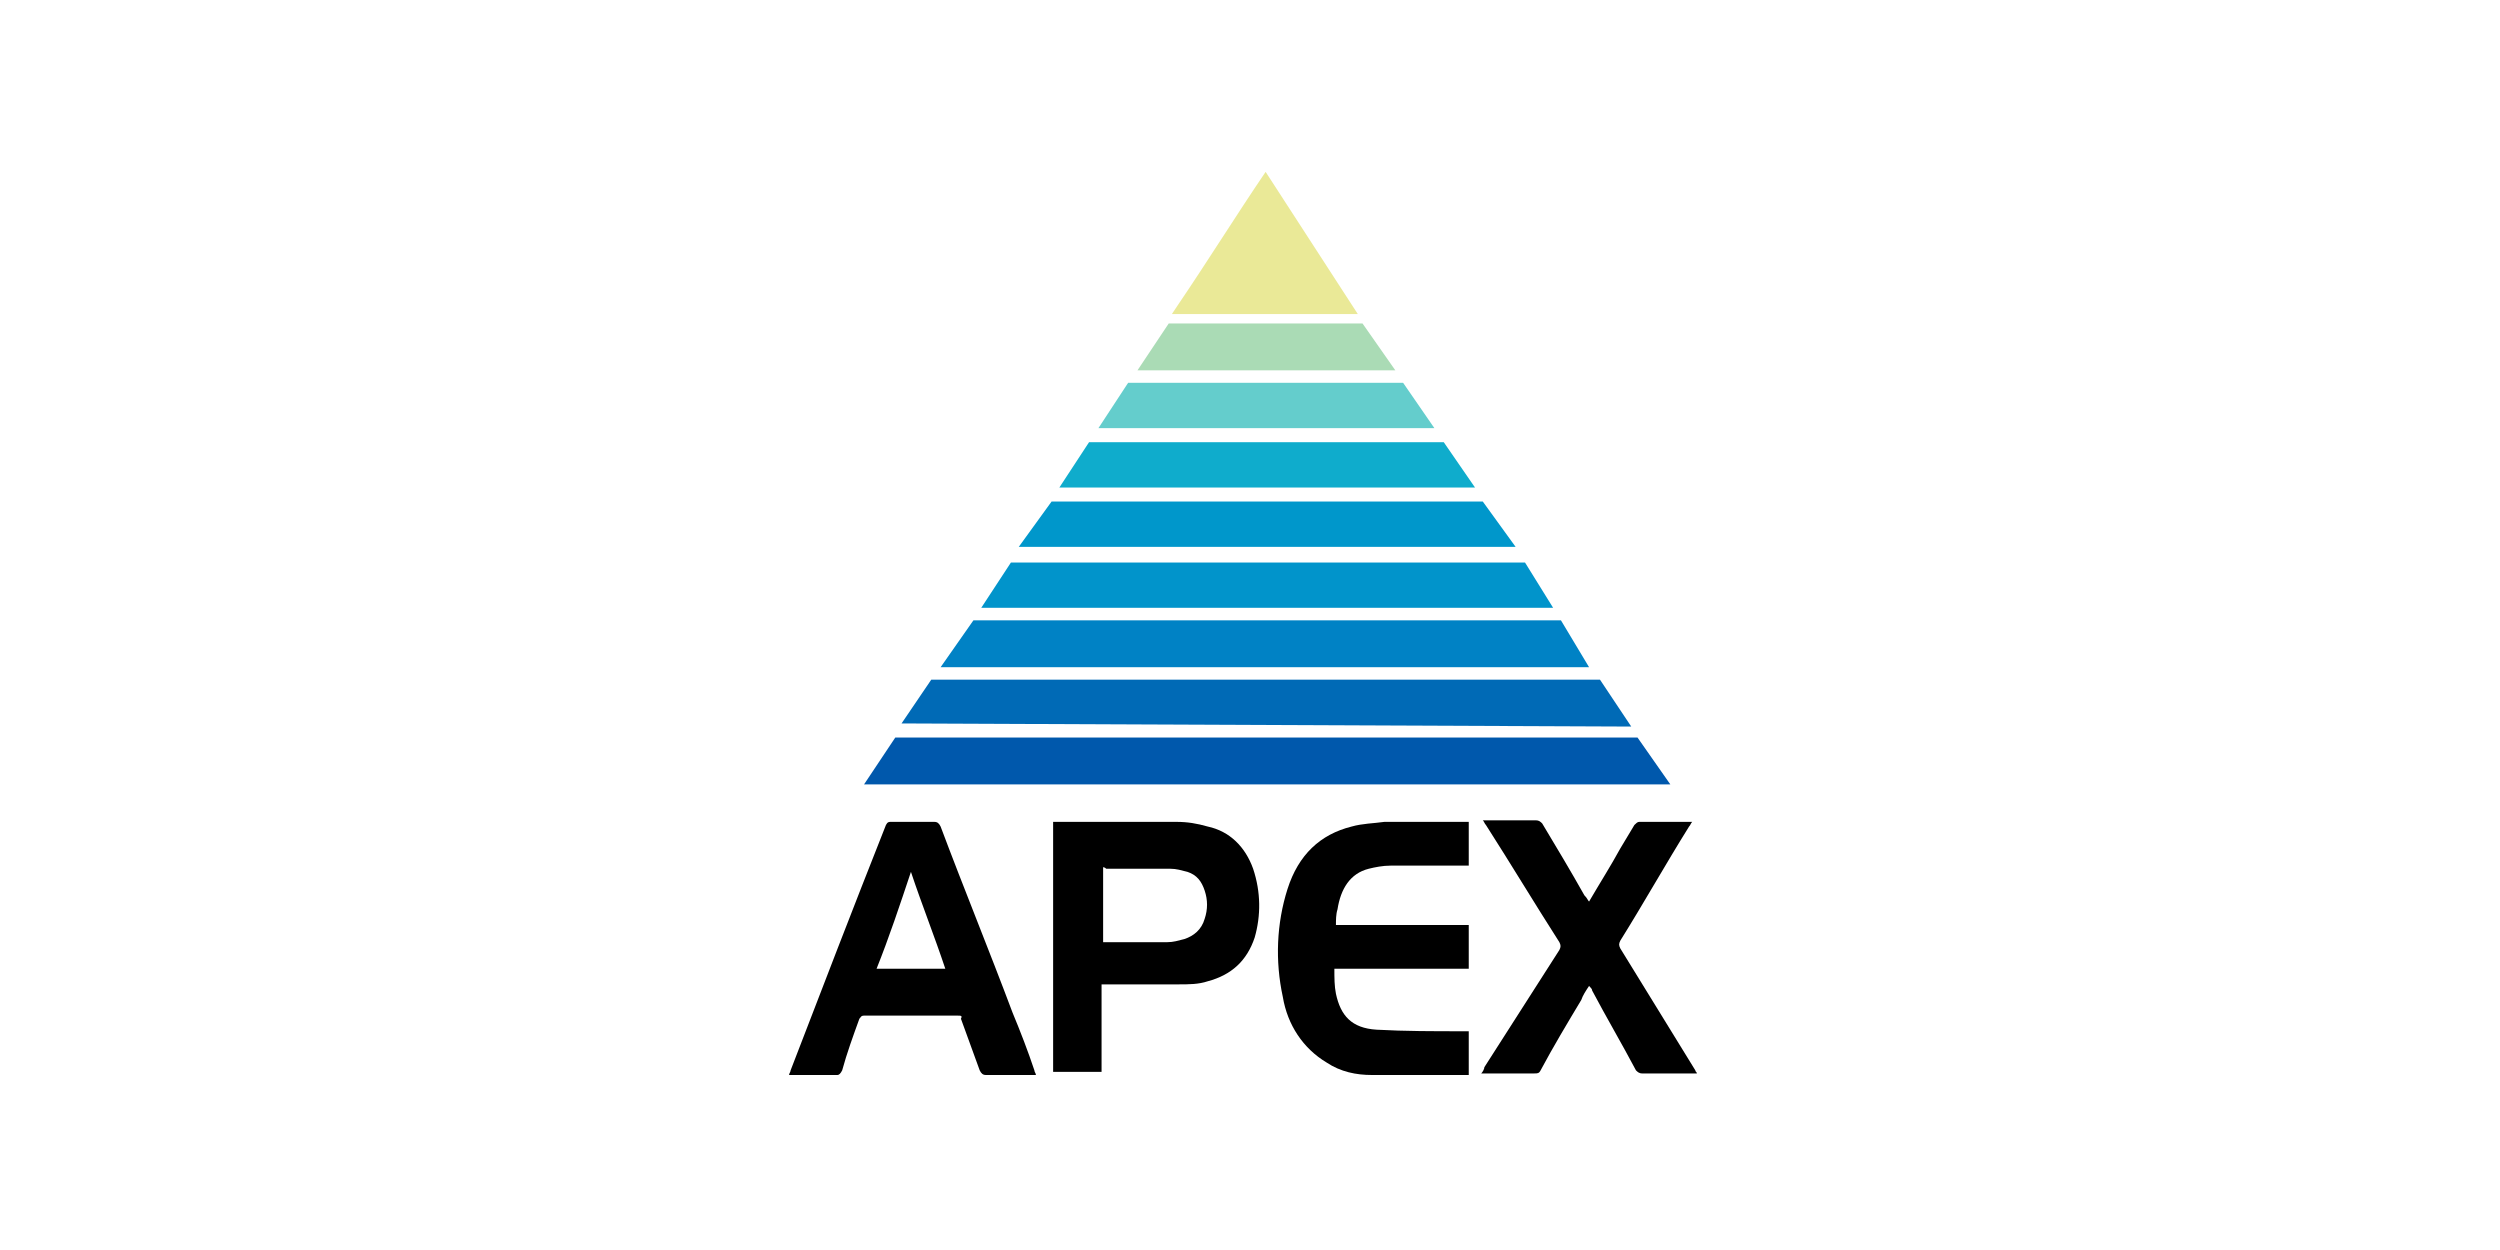
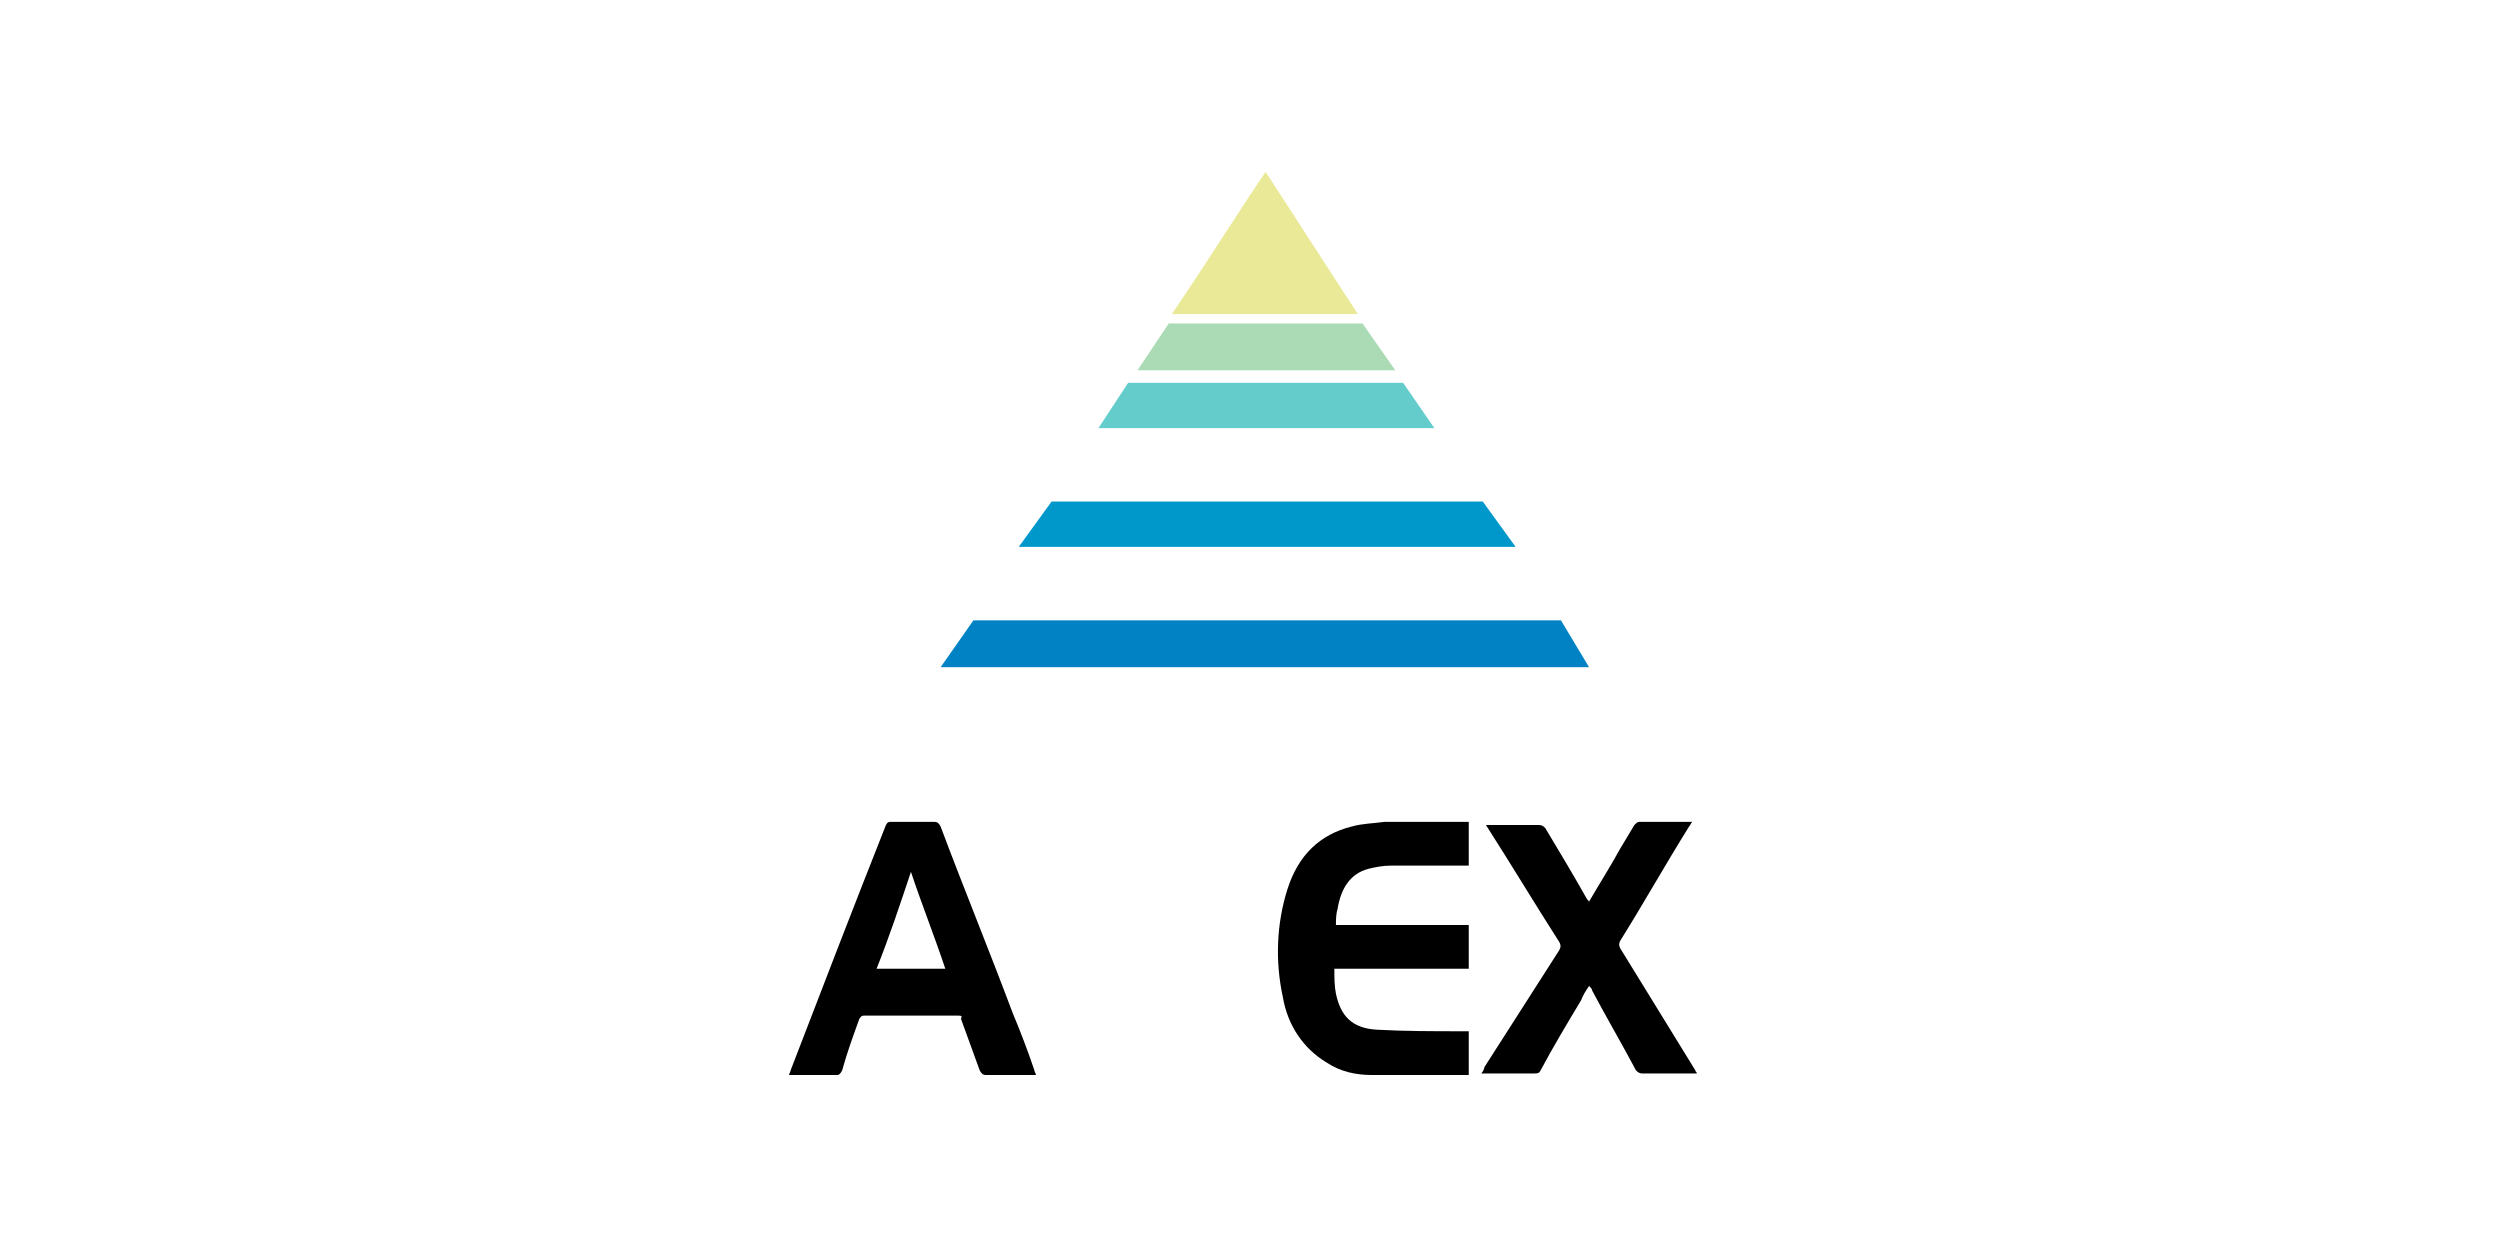
<svg xmlns="http://www.w3.org/2000/svg" version="1.1" id="Layer_1" x="0px" y="0px" viewBox="0 0 160 80" style="enable-background:new 0 0 160 80;" xml:space="preserve">
  <style type="text/css">
	.st0{fill:#EAE997;}
	.st1{fill:#AADBB5;}
	.st2{fill:#64CDCC;}
	.st3{fill:#0FACCC;}
	.st4{fill:#0097CB;}
	.st5{fill:#0194CB;}
	.st6{fill:#0082C5;}
	.st7{fill:#006AB6;}
	.st8{fill:#0058AC;}
</style>
-   <path d="M67.4,52.6c0.1,0,0.1,0,0.2,0c2.6,0,5.1,0,7.7,0c0.7,0,1.3,0.1,2,0.3c1.4,0.3,2.4,1.3,2.9,2.7c0.5,1.5,0.5,3,0.1,4.4  c-0.5,1.5-1.5,2.4-3,2.8C76.7,63,76.1,63,75.4,63c-1.5,0-3,0-4.5,0c-0.1,0-0.2,0-0.4,0c0,1.9,0,3.7,0,5.6c-1.1,0-2.1,0-3.1,0  C67.4,63.4,67.4,58,67.4,52.6z M70.6,55.5c0,1.6,0,3.2,0,4.8c1.4,0,2.7,0,4.1,0c0.4,0,0.7-0.1,1.1-0.2c0.6-0.2,1.1-0.6,1.3-1.3  c0.2-0.6,0.2-1.2,0-1.8s-0.5-1-1.1-1.2c-0.4-0.1-0.7-0.2-1.1-0.2c-1.4,0-2.8,0-4.1,0C70.7,55.5,70.6,55.5,70.6,55.5z" />
  <path d="M94,59.2c0,1,0,1.9,0,2.8c-2.9,0-5.7,0-8.6,0c0,0.6,0,1.1,0.1,1.6c0.3,1.4,1,2.2,2.6,2.3c1.8,0.1,3.7,0.1,5.5,0.1  c0.1,0,0.2,0,0.4,0c0,0.9,0,1.8,0,2.8c-0.1,0-0.1,0-0.2,0c-2,0-4,0-6,0c-1,0-2-0.2-2.9-0.8c-1.5-0.9-2.5-2.4-2.8-4.2  c-0.5-2.3-0.4-4.7,0.3-6.9c0.7-2.2,2.1-3.5,4.1-4c0.7-0.2,1.4-0.2,2.1-0.3c1.8,0,3.6,0,5.4,0c0,0.9,0,1.8,0,2.8c-0.1,0-0.2,0-0.3,0  c-1.6,0-3.1,0-4.7,0c-0.5,0-1,0.1-1.4,0.2c-1.2,0.3-1.8,1.3-2,2.6c-0.1,0.3-0.1,0.7-0.1,1C88.2,59.2,91.1,59.2,94,59.2z" />
  <path d="M50.5,68.8c0-0.1,0.1-0.2,0.1-0.3c2-5.2,4-10.4,6.1-15.7c0.1-0.2,0.2-0.2,0.3-0.2c0.9,0,1.9,0,2.8,0c0.2,0,0.3,0.1,0.4,0.3  c1.5,4,3.1,7.9,4.6,11.9c0.5,1.2,1,2.5,1.4,3.7c0,0.1,0.1,0.2,0.1,0.3c-0.1,0-0.2,0-0.3,0c-1,0-2,0-2.9,0c-0.2,0-0.3-0.1-0.4-0.3  c-0.4-1.1-0.8-2.2-1.2-3.3c0.1-0.2,0-0.2-0.2-0.2c-2,0-4,0-6,0c-0.2,0-0.2,0.1-0.3,0.2c-0.4,1.1-0.8,2.2-1.1,3.3  c-0.1,0.2-0.2,0.3-0.3,0.3c-0.9,0-1.8,0-2.8,0C50.7,68.8,50.6,68.8,50.5,68.8z M60.5,62c-0.7-2.1-1.5-4.1-2.2-6.2  c-0.7,2.1-1.4,4.2-2.2,6.2C57.6,62,59.1,62,60.5,62z" />
-   <path d="M101.7,57.7c0.7-1.2,1.4-2.3,2-3.4c0.3-0.5,0.6-1,0.9-1.5c0.1-0.1,0.2-0.2,0.3-0.2c1.1,0,2.2,0,3.3,0h0.1  c-0.1,0.1-0.1,0.2-0.2,0.3c-1.5,2.4-2.9,4.9-4.4,7.3c-0.1,0.2-0.1,0.3,0,0.5c1.6,2.6,3.2,5.2,4.8,7.8c0,0.1,0.1,0.1,0.1,0.2  c-0.1,0-0.2,0-0.3,0c-1.1,0-2.1,0-3.2,0c-0.2,0-0.3-0.1-0.4-0.2c-0.9-1.7-1.9-3.4-2.8-5.1c0-0.1-0.1-0.2-0.2-0.3  c-0.2,0.3-0.4,0.6-0.5,0.9c-0.9,1.5-1.8,3-2.6,4.5c-0.1,0.2-0.2,0.2-0.4,0.2c-1,0-2.1,0-3.1,0c-0.1,0-0.2,0-0.3,0  c0.1-0.1,0.2-0.3,0.2-0.4c1.6-2.5,3.2-5,4.8-7.5c0.1-0.2,0.1-0.3,0-0.5c-1.6-2.5-3.1-5-4.7-7.5c-0.1-0.1-0.1-0.2-0.2-0.3  c0.1,0,0.2,0,0.3,0c1,0,2,0,3.1,0c0.2,0,0.3,0.1,0.4,0.2c0.9,1.5,1.8,3,2.7,4.6C101.6,57.5,101.6,57.6,101.7,57.7z" />
+   <path d="M101.7,57.7c0.7-1.2,1.4-2.3,2-3.4c0.3-0.5,0.6-1,0.9-1.5c0.1-0.1,0.2-0.2,0.3-0.2c1.1,0,2.2,0,3.3,0h0.1  c-0.1,0.1-0.1,0.2-0.2,0.3c-1.5,2.4-2.9,4.9-4.4,7.3c-0.1,0.2-0.1,0.3,0,0.5c1.6,2.6,3.2,5.2,4.8,7.8c0,0.1,0.1,0.1,0.1,0.2  c-0.1,0-0.2,0-0.3,0c-1.1,0-2.1,0-3.2,0c-0.2,0-0.3-0.1-0.4-0.2c-0.9-1.7-1.9-3.4-2.8-5.1c0-0.1-0.1-0.2-0.2-0.3  c-0.2,0.3-0.4,0.6-0.5,0.9c-0.9,1.5-1.8,3-2.6,4.5c-0.1,0.2-0.2,0.2-0.4,0.2c-1,0-2.1,0-3.1,0c-0.1,0-0.2,0-0.3,0  c0.1-0.1,0.2-0.3,0.2-0.4c1.6-2.5,3.2-5,4.8-7.5c0.1-0.2,0.1-0.3,0-0.5c-1.6-2.5-3.1-5-4.7-7.5c0.1,0,0.2,0,0.3,0c1,0,2,0,3.1,0c0.2,0,0.3,0.1,0.4,0.2c0.9,1.5,1.8,3,2.7,4.6C101.6,57.5,101.6,57.6,101.7,57.7z" />
  <path class="st0" d="M75.4,19.5c1.9-2.8,3.7-5.7,5.6-8.5l5.9,9.1H75L75.4,19.5z" />
  <polygon class="st1" points="74.8,20.7 72.8,23.7 89.3,23.7 87.2,20.7 " />
  <polygon class="st2" points="70.3,27.4 72.2,24.5 89.8,24.5 91.8,27.4 " />
-   <polygon class="st3" points="69.7,28.3 67.8,31.2 94.4,31.2 92.4,28.3 " />
  <polygon class="st4" points="65.2,35 67.3,32.1 94.9,32.1 97,35 " />
-   <polygon class="st5" points="64.7,36 97.6,36 99.4,38.9 62.8,38.9 " />
  <polygon class="st6" points="60.2,42.7 62.3,39.7 99.9,39.7 101.7,42.7 " />
-   <polygon class="st7" points="57.7,46.3 59.6,43.5 102.4,43.5 104.4,46.5 " />
-   <polygon class="st8" points="55.3,50.2 57.3,47.2 104.8,47.2 106.9,50.2 " />
</svg>